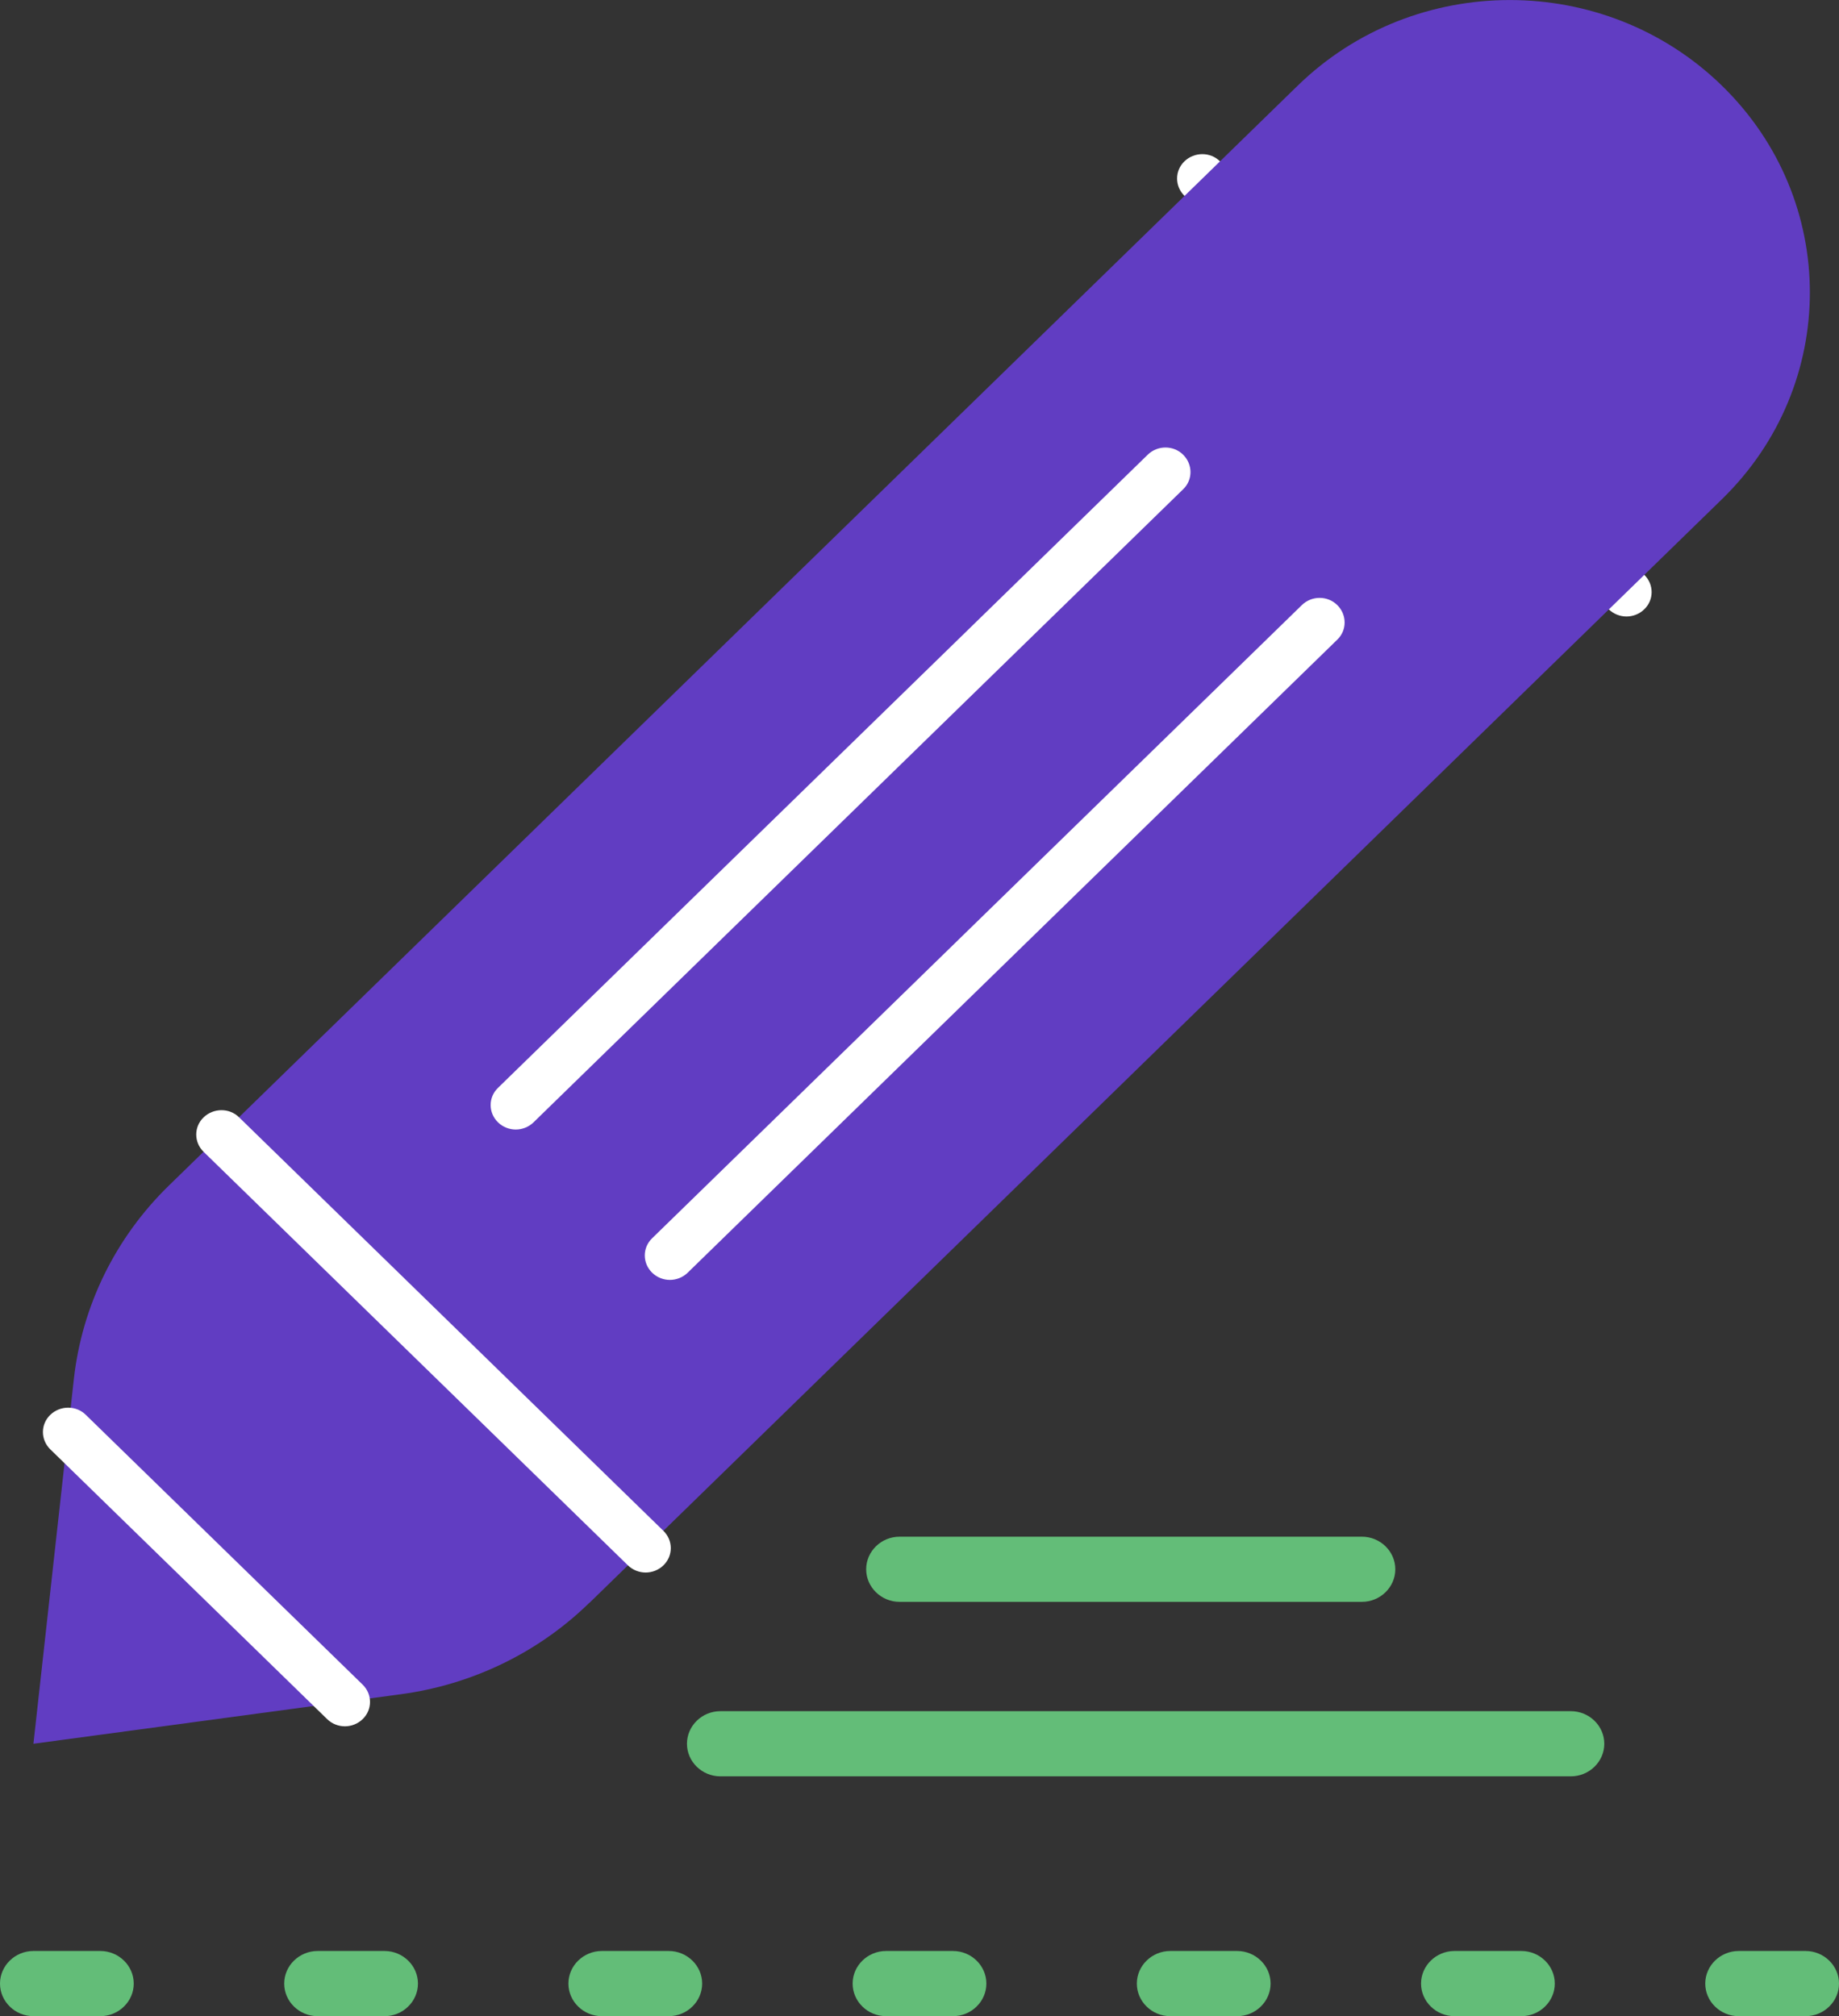
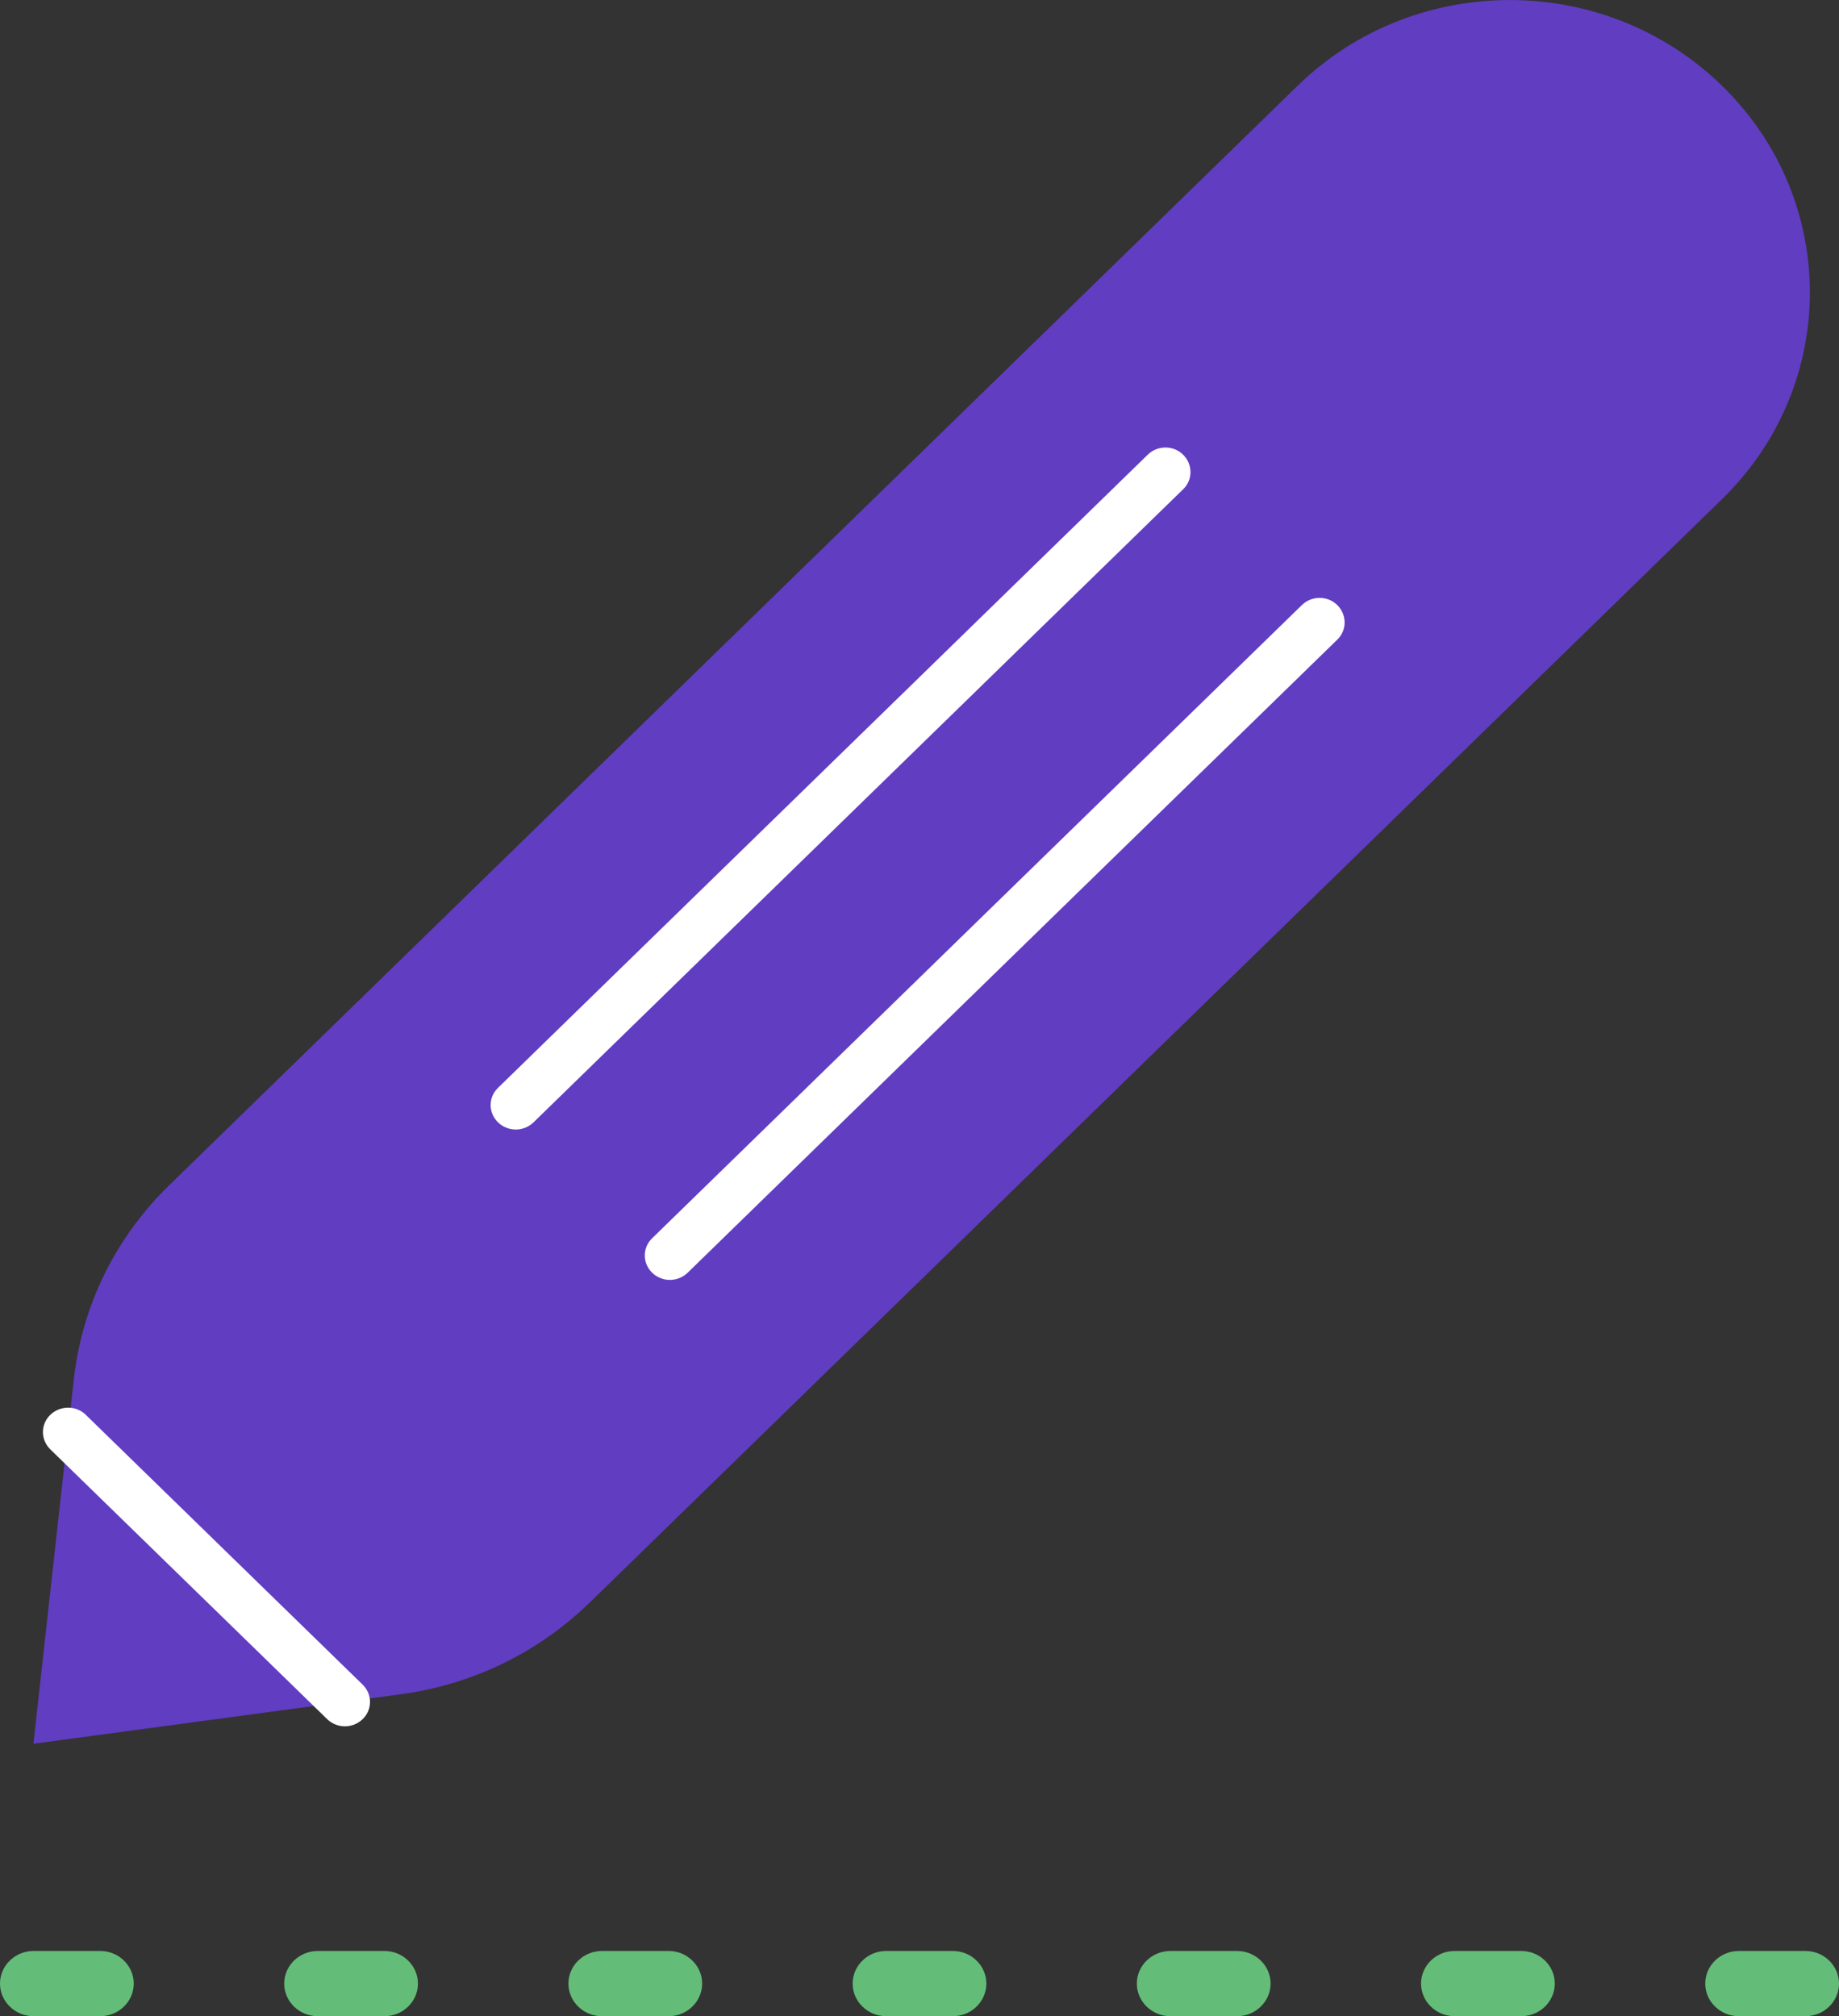
<svg xmlns="http://www.w3.org/2000/svg" width="114" height="125" viewBox="0 0 114 125" fill="none">
  <rect x="0" y="0" width="114" height="125" fill="#333333" stroke="none" />
-   <path d="M100.828 38.222C100.434 38.222 100.03 38.071 99.729 37.778L73.426 12.142C72.815 11.546 72.815 10.586 73.426 10C74.038 9.414 75.022 9.404 75.624 10L101.926 35.636C102.538 36.232 102.538 37.192 101.926 37.778C101.626 38.071 101.222 38.222 100.828 38.222Z" fill="white" />
-   <path d="M36.531 99.384L106.745 30.949C114.01 23.869 114.01 12.394 106.745 5.313C99.48 -1.768 87.707 -1.768 80.442 5.313L10.467 73.505C7.161 76.727 5.088 80.949 4.58 85.485L2.072 108.111L24.852 105.04C29.277 104.444 33.381 102.454 36.531 99.374V99.384Z" fill="#613DC2" />
-   <path d="M40.025 97.495C39.631 97.495 39.227 97.344 38.926 97.051L12.624 71.414C12.012 70.818 12.012 69.859 12.624 69.273C13.235 68.687 14.22 68.677 14.821 69.273L41.124 94.909C41.735 95.505 41.735 96.465 41.124 97.051C40.823 97.344 40.419 97.495 40.025 97.495Z" fill="white" />
+   <path d="M36.531 99.384L106.745 30.949C114.01 23.869 114.01 12.394 106.745 5.313C99.48 -1.768 87.707 -1.768 80.442 5.313L10.467 73.505C7.161 76.727 5.088 80.949 4.58 85.485L2.072 108.111L24.852 105.04C29.277 104.444 33.381 102.454 36.531 99.374Z" fill="#613DC2" />
  <path d="M21.38 107.03C20.986 107.03 20.582 106.879 20.282 106.586L3.119 89.859C2.508 89.263 2.508 88.303 3.119 87.717C3.731 87.131 4.715 87.121 5.317 87.717L22.479 104.444C23.09 105.04 23.09 106 22.479 106.586C22.178 106.879 21.774 107.03 21.38 107.03Z" fill="white" />
  <path d="M31.972 70.03C31.578 70.03 31.174 69.879 30.873 69.586C30.262 68.99 30.262 68.03 30.873 67.444L71.147 28.192C71.758 27.596 72.743 27.596 73.344 28.192C73.945 28.788 73.955 29.747 73.344 30.333L33.071 69.586C32.77 69.879 32.366 70.03 31.972 70.03Z" fill="white" />
  <path d="M41.527 79.353C41.133 79.353 40.729 79.202 40.429 78.909C39.817 78.313 39.817 77.353 40.429 76.768L80.702 37.515C81.313 36.919 82.298 36.919 82.899 37.515C83.5 38.111 83.51 39.071 82.899 39.657L42.626 78.909C42.325 79.202 41.921 79.353 41.527 79.353Z" fill="white" />
  <path d="M111.927 125H107.782C106.642 125 105.709 124.091 105.709 122.98C105.709 121.869 106.642 120.959 107.782 120.959H111.927C113.067 120.959 114 121.869 114 122.98C114 124.091 113.067 125 111.927 125ZM94.309 125H90.164C89.024 125 88.091 124.091 88.091 122.98C88.091 121.869 89.024 120.959 90.164 120.959H94.309C95.449 120.959 96.382 121.869 96.382 122.98C96.382 124.091 95.449 125 94.309 125ZM76.691 125H72.546C71.405 125 70.473 124.091 70.473 122.98C70.473 121.869 71.405 120.959 72.546 120.959H76.691C77.831 120.959 78.764 121.869 78.764 122.98C78.764 124.091 77.831 125 76.691 125ZM59.073 125H54.927C53.787 125 52.855 124.091 52.855 122.98C52.855 121.869 53.787 120.959 54.927 120.959H59.073C60.213 120.959 61.145 121.869 61.145 122.98C61.145 124.091 60.213 125 59.073 125ZM41.455 125H37.309C36.169 125 35.236 124.091 35.236 122.98C35.236 121.869 36.169 120.959 37.309 120.959H41.455C42.594 120.959 43.527 121.869 43.527 122.98C43.527 124.091 42.594 125 41.455 125ZM23.836 125H19.691C18.551 125 17.618 124.091 17.618 122.98C17.618 121.869 18.551 120.959 19.691 120.959H23.836C24.976 120.959 25.909 121.869 25.909 122.98C25.909 124.091 24.976 125 23.836 125ZM6.218 125H2.073C0.933 125 0 124.091 0 122.98C0 121.869 0.933 120.959 2.073 120.959H6.218C7.358 120.959 8.291 121.869 8.291 122.98C8.291 124.091 7.358 125 6.218 125Z" fill="#63BD78" />
-   <path d="M97.377 110.131H44.657C43.517 110.131 42.585 109.222 42.585 108.111C42.585 107 43.517 106.091 44.657 106.091H97.377C98.517 106.091 99.45 107 99.45 108.111C99.45 109.222 98.517 110.131 97.377 110.131Z" fill="#63BD78" />
-   <path d="M84.422 99.313H55.766C54.626 99.313 53.694 98.404 53.694 97.293C53.694 96.182 54.626 95.273 55.766 95.273H84.422C85.562 95.273 86.495 96.182 86.495 97.293C86.495 98.404 85.562 99.313 84.422 99.313Z" fill="#63BD78" />
</svg>